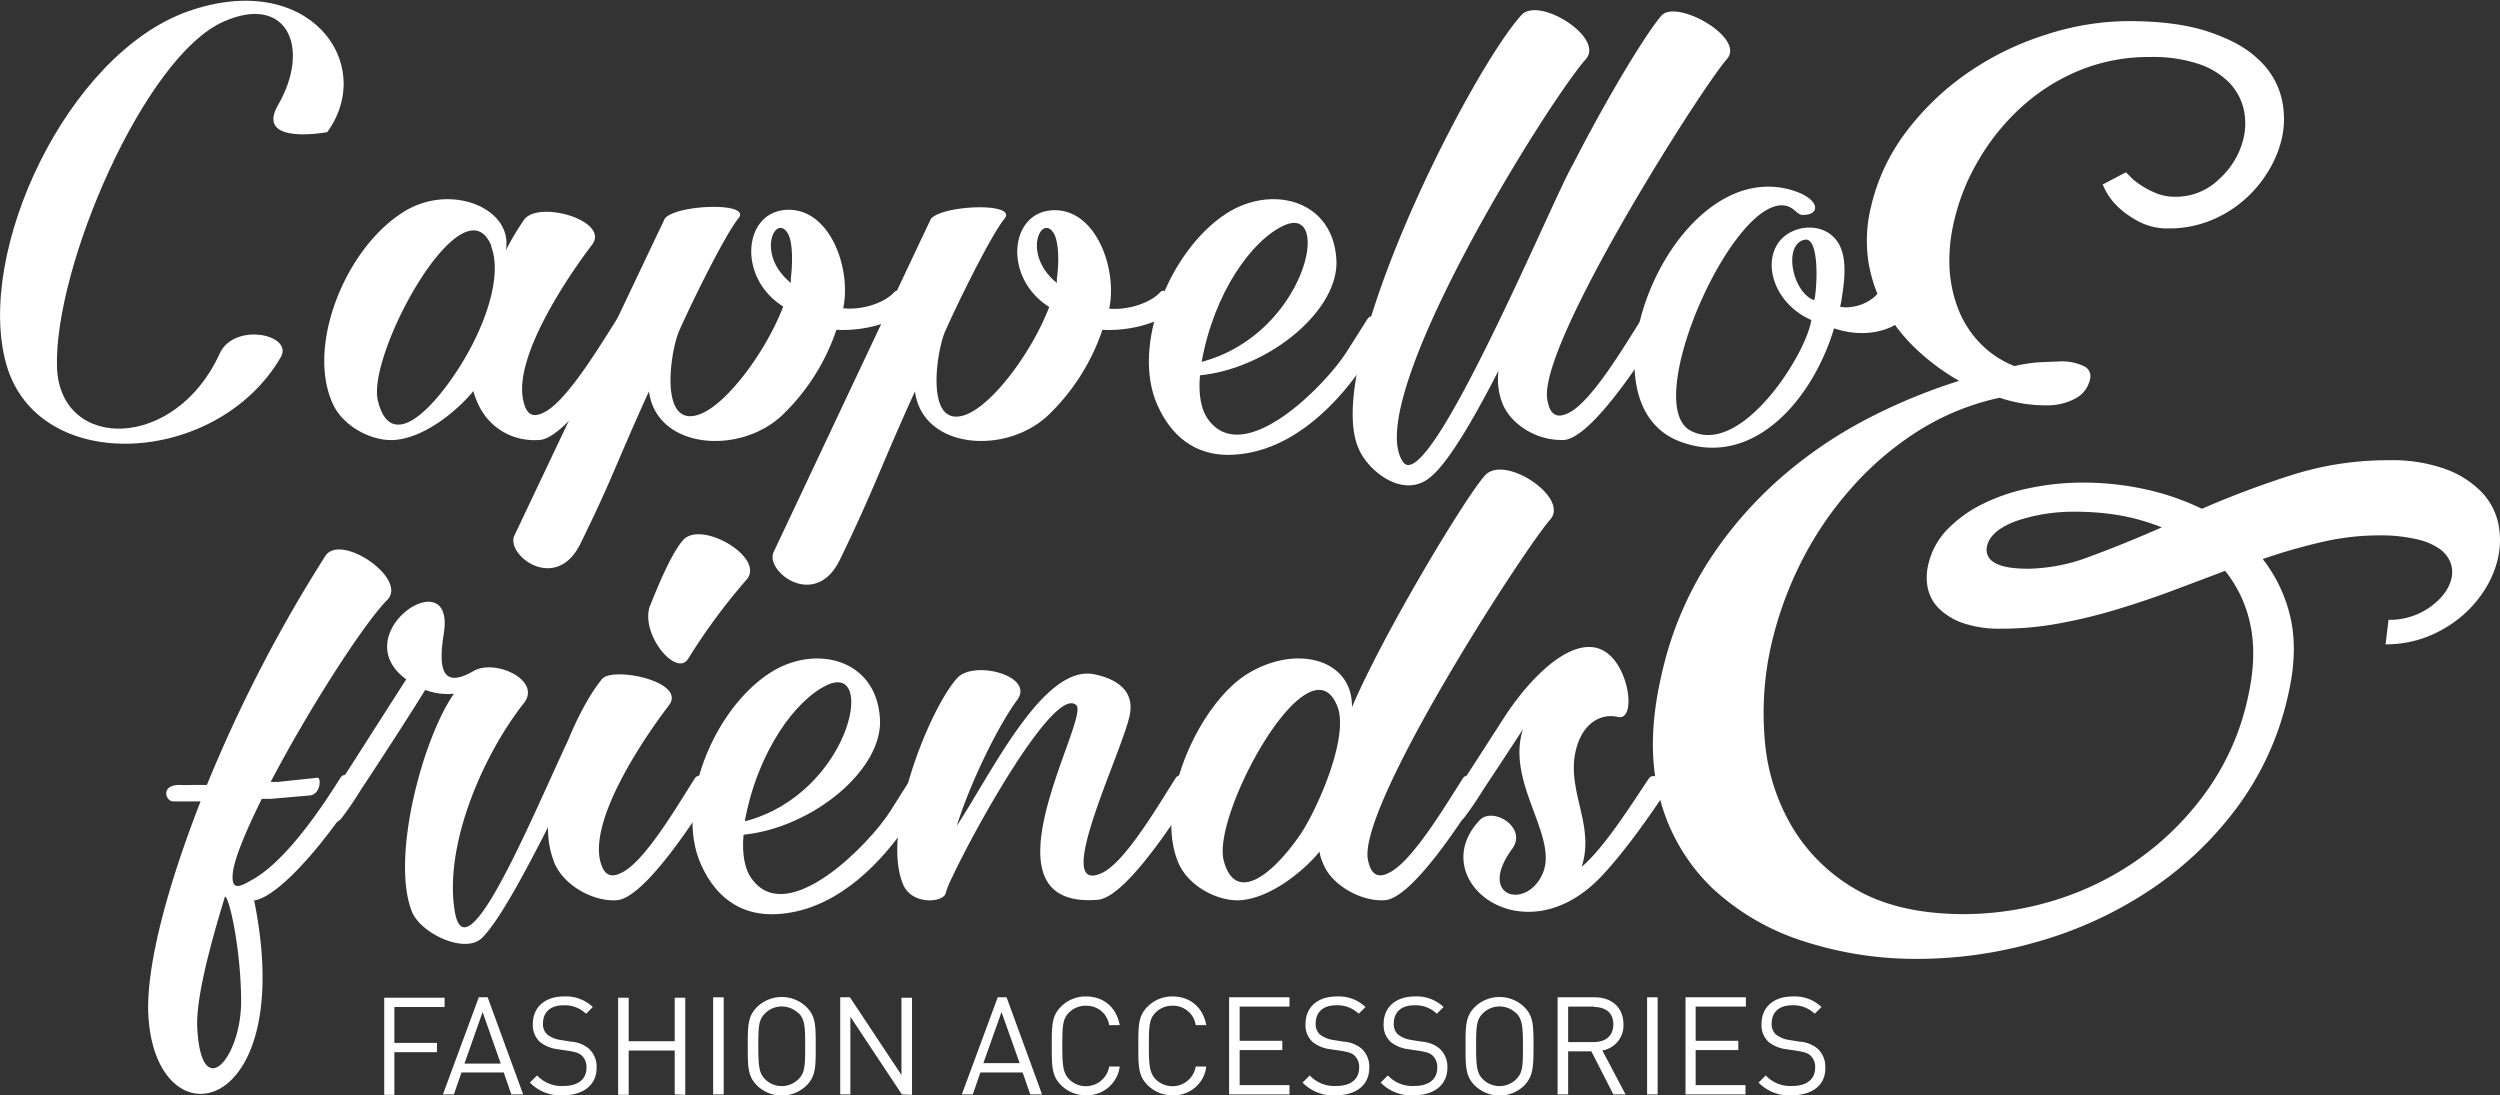
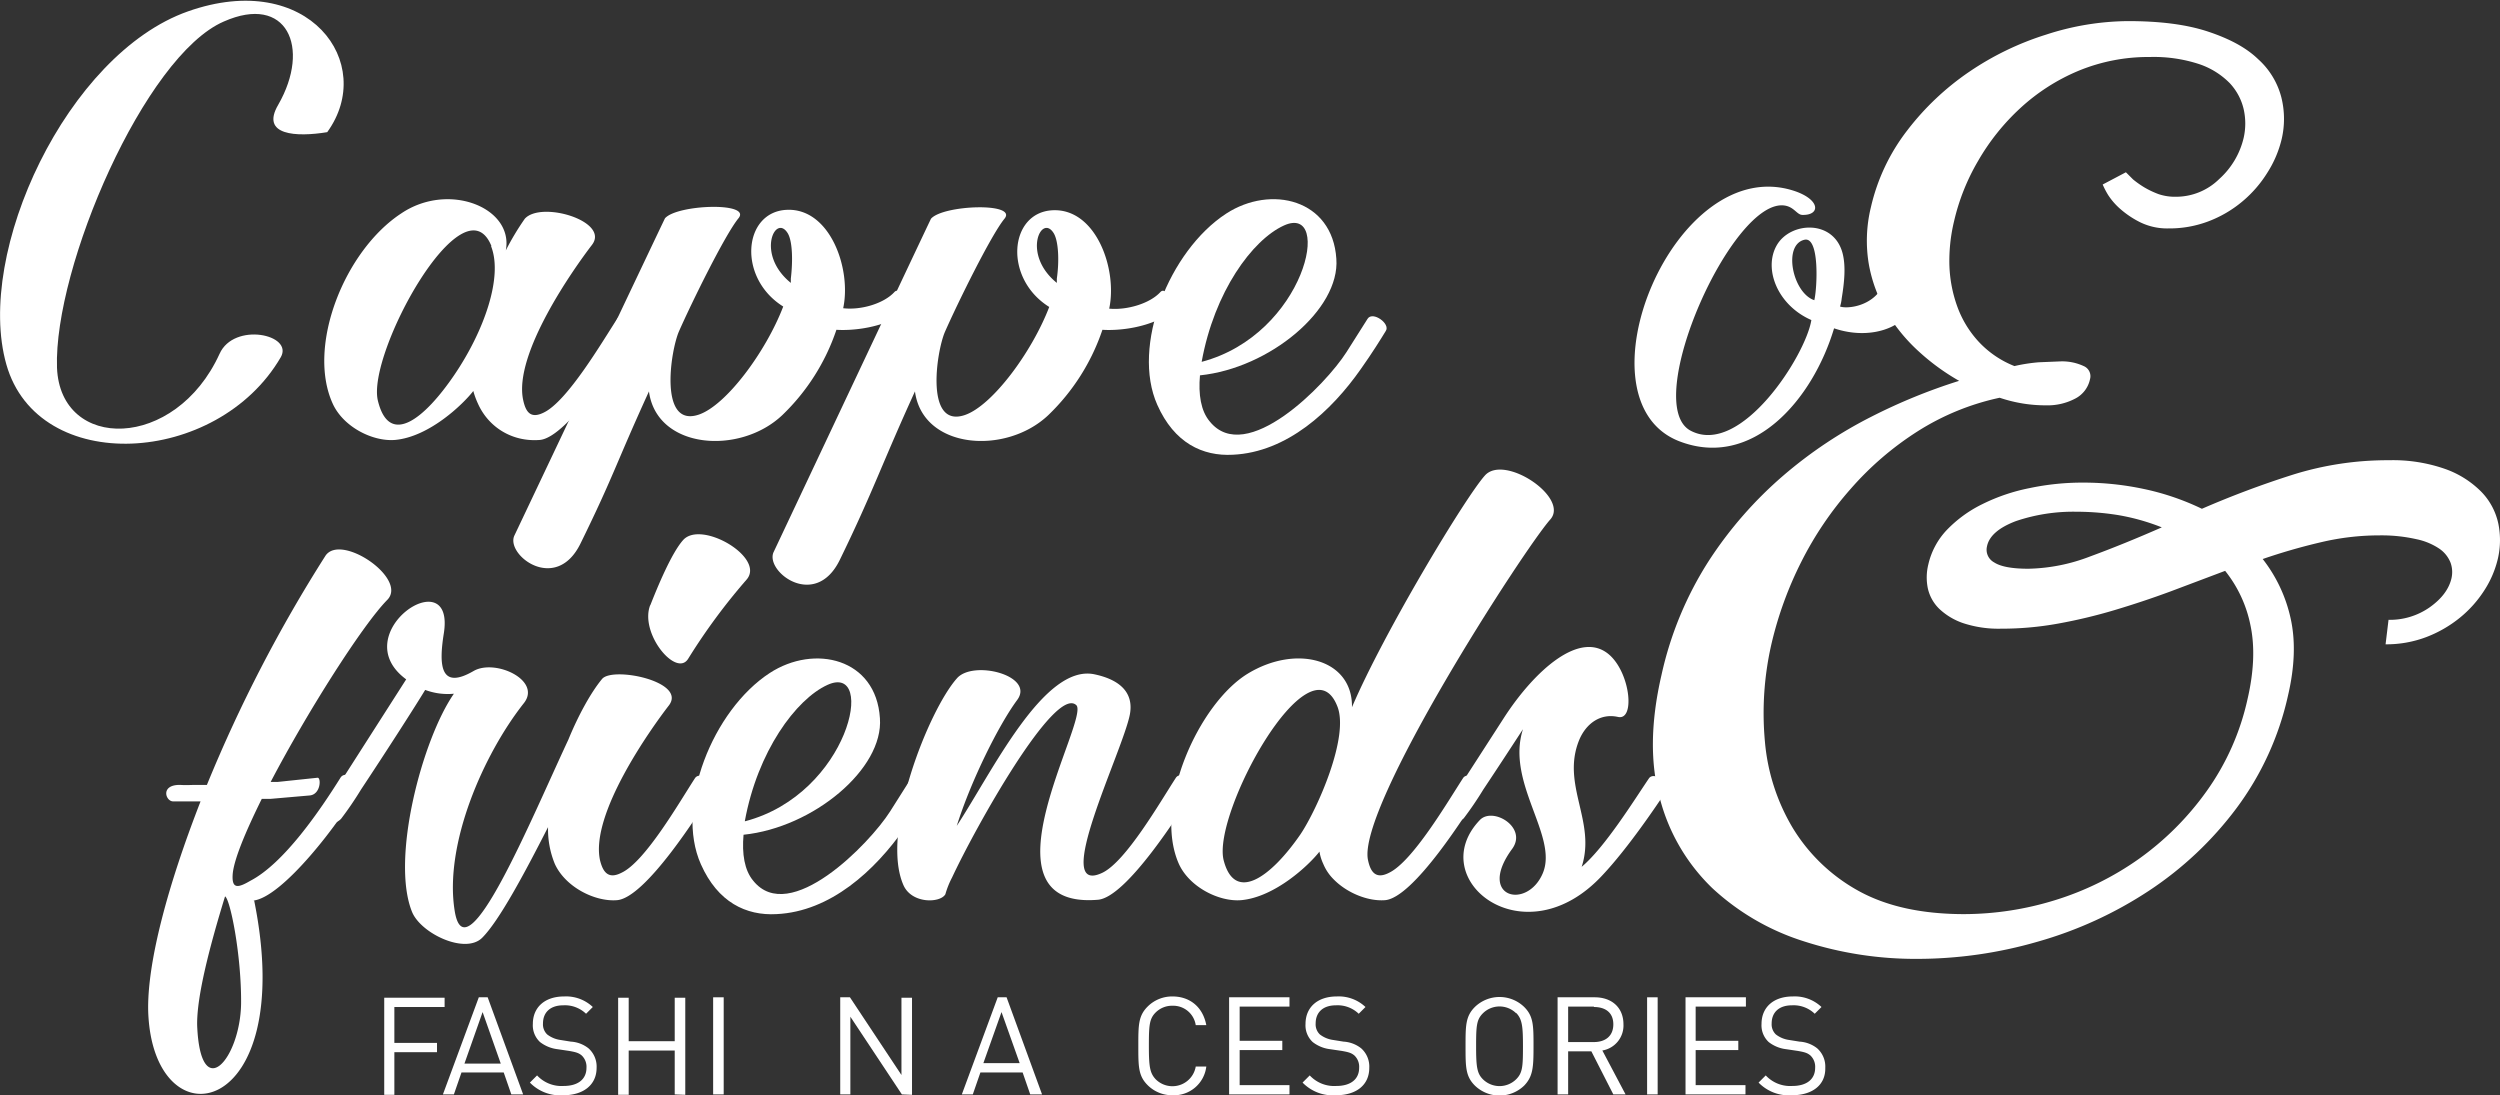
<svg xmlns="http://www.w3.org/2000/svg" width="592.1" height="259.4" viewBox="0 0 592.1 259.4">
  <rect x="0" y="0" width="592.1" height="259.4" fill="#333333" stroke="none" />
  <defs>
    <style>
      .cls-1 {
        fill: #fff;
      }
    </style>
  </defs>
  <title>Asset 3</title>
  <g id="Layer_2" data-name="Layer 2">
    <g id="Layer_1-2" data-name="Layer 1">
      <g>
        <g>
          <path class="cls-1" d="M93.4,238.5v8.5h10.1v2.2H93.4v10.1H91v-23h14.3v2.2Z" />
          <path class="cls-1" d="M121.1,259.2l-1.8-5.2h-10l-1.8,5.2h-2.6l8.5-23h2.1l8.4,23Zm-6.8-19.5L110,251.9h8.6Z" />
          <path class="cls-1" d="M133.4,259.4a10,10,0,0,1-7.9-3l1.7-1.7a7.9,7.9,0,0,0,6.3,2.5c3.4,0,5.4-1.6,5.4-4.3a3.7,3.7,0,0,0-1.1-2.9c-.7-.6-1.3-.8-3-1.1l-2.7-.4a8.4,8.4,0,0,1-4.2-1.7,5.4,5.4,0,0,1-1.7-4.3c0-3.9,2.8-6.5,7.4-6.5a9.2,9.2,0,0,1,6.8,2.5l-1.6,1.6a7.2,7.2,0,0,0-5.4-2c-3.1,0-4.8,1.7-4.8,4.3a3.3,3.3,0,0,0,1,2.6,6.6,6.6,0,0,0,3.1,1.3l2.5.4a7.4,7.4,0,0,1,4.2,1.6,5.8,5.8,0,0,1,1.9,4.6C141.3,257,138.1,259.4,133.4,259.4Z" />
          <path class="cls-1" d="M159.8,259.2V248.8H148.9v10.5h-2.5v-23h2.5v10.3h10.9V236.3h2.5v23Z" />
          <path class="cls-1" d="M168.9,259.2v-23h2.5v23Z" />
-           <path class="cls-1" d="M191,257.1a8.4,8.4,0,0,1-11.7,0c-2.2-2.2-2.2-4.4-2.2-9.3s0-7.1,2.2-9.3a8.4,8.4,0,0,1,11.7,0c2.2,2.2,2.2,4.4,2.2,9.3S193.2,254.9,191,257.1Zm-1.9-17.1a5.6,5.6,0,0,0-7.9,0c-1.5,1.5-1.6,3-1.6,7.8s.2,6.4,1.6,7.8a5.6,5.6,0,0,0,7.9,0c1.5-1.5,1.6-3,1.6-7.8S190.6,241.4,189.1,239.9Z" />
          <path class="cls-1" d="M213.6,259.2l-12.2-18.4v18.4H199v-23h2.3l12.2,18.4V236.3h2.5v23Z" />
          <path class="cls-1" d="M244,259.2l-1.8-5.2h-10l-1.8,5.2h-2.6l8.5-23h2.1l8.4,23Zm-6.8-19.5-4.3,12.1h8.6Z" />
-           <path class="cls-1" d="M257.2,259.4a8.2,8.2,0,0,1-5.9-2.4c-2.2-2.2-2.2-4.4-2.2-9.3s0-7.1,2.2-9.3a8.2,8.2,0,0,1,5.9-2.4c4.1,0,7.2,2.5,8,6.8h-2.5a5.4,5.4,0,0,0-5.5-4.6,5.5,5.5,0,0,0-4,1.6c-1.5,1.5-1.6,3.1-1.6,7.9s.2,6.4,1.6,7.9a5.6,5.6,0,0,0,9.5-3h2.5A7.8,7.8,0,0,1,257.2,259.4Z" />
          <path class="cls-1" d="M277.7,259.4a8.2,8.2,0,0,1-5.9-2.4c-2.2-2.2-2.2-4.4-2.2-9.3s0-7.1,2.2-9.3a8.2,8.2,0,0,1,5.9-2.4c4.1,0,7.2,2.5,8,6.8h-2.5a5.4,5.4,0,0,0-5.5-4.6,5.5,5.5,0,0,0-4,1.6c-1.5,1.5-1.6,3.1-1.6,7.9s.2,6.4,1.6,7.9a5.6,5.6,0,0,0,9.5-3h2.5A7.7,7.7,0,0,1,277.7,259.4Z" />
          <path class="cls-1" d="M291.1,259.2v-23h14.3v2.2H293.6v8.1h10.1v2.2H293.6v8.3h11.8v2.2Z" />
          <path class="cls-1" d="M316.4,259.4a10,10,0,0,1-7.9-3l1.7-1.7a7.9,7.9,0,0,0,6.3,2.5c3.4,0,5.4-1.6,5.4-4.3a3.7,3.7,0,0,0-1.1-2.9c-.7-.6-1.3-.8-3-1.1l-2.7-.4a8.3,8.3,0,0,1-4.2-1.7,5.4,5.4,0,0,1-1.7-4.3c0-3.9,2.8-6.5,7.4-6.5a9.2,9.2,0,0,1,6.8,2.5l-1.6,1.6a7.2,7.2,0,0,0-5.4-2c-3.1,0-4.8,1.7-4.8,4.3a3.3,3.3,0,0,0,1,2.6,6.6,6.6,0,0,0,3.1,1.3l2.5.4a7.4,7.4,0,0,1,4.2,1.6,5.8,5.8,0,0,1,1.9,4.6C324.3,257,321.2,259.4,316.4,259.4Z" />
-           <path class="cls-1" d="M334.9,259.4a10,10,0,0,1-7.9-3l1.7-1.7a7.9,7.9,0,0,0,6.3,2.5c3.4,0,5.4-1.6,5.4-4.3a3.7,3.7,0,0,0-1.1-2.9c-.7-.6-1.3-.8-3-1.1l-2.7-.4a8.3,8.3,0,0,1-4.2-1.7,5.4,5.4,0,0,1-1.7-4.3c0-3.9,2.8-6.5,7.4-6.5a9.2,9.2,0,0,1,6.8,2.5l-1.6,1.6a7.2,7.2,0,0,0-5.4-2c-3.1,0-4.8,1.7-4.8,4.3a3.3,3.3,0,0,0,1,2.6,6.6,6.6,0,0,0,3.1,1.3l2.5.4a7.4,7.4,0,0,1,4.2,1.6,5.8,5.8,0,0,1,1.9,4.6C342.8,257,339.6,259.4,334.9,259.4Z" />
          <path class="cls-1" d="M361,257.1a8.4,8.4,0,0,1-11.7,0c-2.2-2.2-2.2-4.4-2.2-9.3s0-7.1,2.2-9.3a8.4,8.4,0,0,1,11.7,0c2.2,2.2,2.2,4.4,2.2,9.3S363.1,254.9,361,257.1Zm-1.9-17.1a5.6,5.6,0,0,0-7.9,0c-1.5,1.5-1.6,3-1.6,7.8s.2,6.4,1.6,7.8a5.6,5.6,0,0,0,7.9,0c1.5-1.5,1.6-3,1.6-7.8S360.5,241.4,359.1,239.9Z" />
          <path class="cls-1" d="M382.1,259.2l-5.2-10.2h-5.5v10.2h-2.5v-23h8.8c4,0,6.8,2.4,6.8,6.4a6,6,0,0,1-5,6.2l5.5,10.4Zm-4.6-20.8h-6.1v8.4h6.1c2.7,0,4.6-1.4,4.6-4.2S380.2,238.5,377.5,238.5Z" />
          <path class="cls-1" d="M390.1,259.2v-23h2.5v23Z" />
          <path class="cls-1" d="M399.2,259.2v-23h14.3v2.2H401.6v8.1h10.1v2.2H401.6v8.3h11.8v2.2Z" />
          <path class="cls-1" d="M424.4,259.4a10,10,0,0,1-7.9-3l1.7-1.7a7.9,7.9,0,0,0,6.3,2.5c3.4,0,5.4-1.6,5.4-4.3a3.7,3.7,0,0,0-1.1-2.9c-.7-.6-1.3-.8-3-1.1l-2.7-.4a8.3,8.3,0,0,1-4.2-1.7,5.4,5.4,0,0,1-1.7-4.3c0-3.9,2.8-6.5,7.4-6.5a9.2,9.2,0,0,1,6.8,2.5l-1.6,1.6a7.2,7.2,0,0,0-5.4-2c-3.1,0-4.8,1.7-4.8,4.3a3.3,3.3,0,0,0,1,2.6,6.6,6.6,0,0,0,3.1,1.3l2.5.4a7.4,7.4,0,0,1,4.2,1.6,5.8,5.8,0,0,1,1.9,4.6C432.4,257,429.2,259.4,424.4,259.4Z" />
        </g>
        <path class="cls-1" d="M565.7,146.8a16.4,16.4,0,0,0,9.8-3q4.2-3,5.1-6.8a6.6,6.6,0,0,0-.2-3.7,7.2,7.2,0,0,0-2.6-3.3,15.2,15.2,0,0,0-5.5-2.3,37.4,37.4,0,0,0-8.8-.9,59.8,59.8,0,0,0-13.7,1.6,139.6,139.6,0,0,0-13.9,4,34.9,34.9,0,0,1,6.6,14q1.8,8-.6,18.3a69.9,69.9,0,0,1-12.2,26.7A82.7,82.7,0,0,1,508.9,211a94.6,94.6,0,0,1-26.2,12,102.7,102.7,0,0,1-28.6,4.1,85.9,85.9,0,0,1-27-4.2,57,57,0,0,1-21.5-12.5,45.3,45.3,0,0,1-12.4-21q-3.6-12.6.3-29.5a83,83,0,0,1,11.3-27.2,94.8,94.8,0,0,1,17.6-20.1,104.3,104.3,0,0,1,20.8-13.9,134.4,134.4,0,0,1,20.8-8.5,52.6,52.6,0,0,1-9.6-7,40.9,40.9,0,0,1-7.6-9.3,34.1,34.1,0,0,1-4.2-11.4,33.4,33.4,0,0,1,.5-13.4,46.8,46.8,0,0,1,8.6-18.2,63.4,63.4,0,0,1,14.7-13.9,68.8,68.8,0,0,1,18.2-8.8A63.8,63.8,0,0,1,504,5c7.6,0,13.9.8,19,2.5s9,3.8,11.8,6.5a18.3,18.3,0,0,1,5.5,9,21,21,0,0,1,.1,9.9,25.9,25.9,0,0,1-3.4,8,28.3,28.3,0,0,1-5.9,6.8,27.9,27.9,0,0,1-8,4.7,26,26,0,0,1-9.5,1.7,14.6,14.6,0,0,1-6.6-1.4,21.7,21.7,0,0,1-4.7-3.1,15.7,15.7,0,0,1-3-3.4,19.5,19.5,0,0,1-1.3-2.5l5.5-2.9,1.7,1.7a22.8,22.8,0,0,0,2.7,1.9,20.6,20.6,0,0,0,3.4,1.6,12.1,12.1,0,0,0,4,.6,14.6,14.6,0,0,0,10.3-4.2,18.9,18.9,0,0,0,5.8-9.8,15.4,15.4,0,0,0,0-6.7,13.5,13.5,0,0,0-3.3-6.2,18.4,18.4,0,0,0-7.2-4.5,34.4,34.4,0,0,0-11.7-1.7,43.3,43.3,0,0,0-17,3.3,47.1,47.1,0,0,0-13.7,8.8,52.8,52.8,0,0,0-10,12.5,50.6,50.6,0,0,0-5.7,14.3,40.2,40.2,0,0,0-1.1,10.6,31.7,31.7,0,0,0,1.9,9.7,24.6,24.6,0,0,0,5,8.2,23.2,23.2,0,0,0,8.5,5.8,40.1,40.1,0,0,1,5.8-.9l4.9-.2a12.1,12.1,0,0,1,5.7,1.1,2.6,2.6,0,0,1,1.5,3.1,6.7,6.7,0,0,1-3.5,4.6,14,14,0,0,1-6.9,1.6,33.8,33.8,0,0,1-5.3-.4,34.6,34.6,0,0,1-5.7-1.4,59.5,59.5,0,0,0-19.5,8,73.2,73.2,0,0,0-15.8,13.6,81.3,81.3,0,0,0-11.7,17.3,86.9,86.9,0,0,0-7,19.2,73.3,73.3,0,0,0-1.6,23.3,47.9,47.9,0,0,0,6.6,20.5A41.8,41.8,0,0,0,440,210.9q10,5.6,25.2,5.6a73.2,73.2,0,0,0,21.5-3.3,70.1,70.1,0,0,0,19.9-9.8,68.6,68.6,0,0,0,16-16,59.4,59.4,0,0,0,9.7-21.8q2.3-9.9.7-17.5a30,30,0,0,0-6-12.9l-13,4.9q-6.5,2.4-13.2,4.4a123.7,123.7,0,0,1-13.4,3.2,75.1,75.1,0,0,1-13.6,1.2,26.6,26.6,0,0,1-8.8-1.3,15.5,15.5,0,0,1-5.7-3.4,9.7,9.7,0,0,1-2.7-4.8,12.8,12.8,0,0,1,.1-5.7,17.5,17.5,0,0,1,4.4-8.2,29.8,29.8,0,0,1,8.4-6.1,44.5,44.5,0,0,1,11.2-3.8,60.7,60.7,0,0,1,12.8-1.3,68.6,68.6,0,0,1,14.2,1.5,60.1,60.1,0,0,1,13.8,4.7,224,224,0,0,1,21.3-8,75,75,0,0,1,23-3.5,37.4,37.4,0,0,1,13.4,2.1,22.7,22.7,0,0,1,8.5,5.4,15.4,15.4,0,0,1,4,7.5,19.5,19.5,0,0,1-.1,8.3,23.8,23.8,0,0,1-3.2,7.5,27.4,27.4,0,0,1-5.8,6.5,29,29,0,0,1-8,4.6,26.6,26.6,0,0,1-9.6,1.7Zm-73.8-25.6a42.4,42.4,0,0,0-14.4,2.2c-4,1.5-6.4,3.5-6.9,6a3.4,3.4,0,0,0,1.7,3.8q2.3,1.5,8.1,1.5a42.8,42.8,0,0,0,14.6-2.9q7.9-2.9,17-6.9a51,51,0,0,0-10.3-2.9A61.9,61.9,0,0,0,491.9,121.2Z" />
        <g>
          <path class="cls-1" d="M52,83.8c3.4-7.6,17.6-4.6,14.5.8-15,25.8-57.5,28.2-65,1.7s14.4-73.5,43-83.6,44.8,12.3,33,28.6c-7.3,1.2-15.9.8-11.6-6.5C73.7,11.2,67.9-1.5,53,5.1,34.3,13.2,12.7,63.3,13.5,87.1,14.3,106.9,41.5,106.8,52,83.8Z" />
          <path class="cls-1" d="M95.1,50.5c11.2-7.5,26.6-1.3,24.7,8.8a62.5,62.5,0,0,1,4.5-7.5c3.9-4.3,20.2.6,15.9,6.2s-18.6,25.8-16.3,36.7c.6,2.8,1.7,4.6,4.9,3,5.6-2.7,13.8-16.7,17.5-22.4,1.2-1.9,5.3,1.2,4.2,3-3.2,5.1-16,25.4-22.7,25.9s-12.2-3.2-14.6-8.6a18.5,18.5,0,0,1-1.1-3c-2.3,3-10.4,10.9-18.6,11.6-5.3.4-12.2-3.1-14.7-8.6C72.6,82,81.6,59.3,95.1,50.5Zm21.3,7.8C109.8,42,86.8,83.8,89.5,94.9s11.1,4.2,18.1-6.1S119.2,65.6,116.3,58.3Z" />
          <path class="cls-1" d="M211.8,69.2c1.6-1.8,3.8,4.2,2.1,5.2-7.3,4.5-16,3.7-15.8,3.7a50.2,50.2,0,0,1-12.8,20.2c-10.1,9.6-29.8,8.1-31.6-5.6-7.9,17.3-8.3,19.9-16.2,36-5.8,11.9-17.7,2.8-15.7-1.8.2-.4,35.6-75.1,35.7-75.2,2.9-3.3,20.6-3.9,17.4,0s-11.2,20.2-14.1,26.8c-2,4.6-4.8,22.9,4.7,19.7,6.5-2.2,15.9-14.9,20-25.6-10.9-6.8-9.5-22.4.8-22.9s15.4,14,13.4,23.3C203.9,73.5,209.3,71.9,211.8,69.2ZM186.6,55.3c-2.9-4.9-7.7,4.9.7,11.7V66C187.8,61.8,187.7,57.2,186.6,55.3Z" />
          <path class="cls-1" d="M274.8,69.2c1.6-1.8,3.8,4.2,2.1,5.2-7.3,4.5-16,3.7-15.8,3.7a50.3,50.3,0,0,1-12.8,20.2c-10.1,9.6-29.8,8.1-31.6-5.6-7.9,17.3-9.9,23.7-17.8,39.9-5.8,11.9-17.7,2.8-15.7-1.8.2-.4,37.2-78.9,37.3-79,2.9-3.3,20.6-3.9,17.4,0s-11.2,20.2-14.1,26.8c-2,4.6-4.8,22.9,4.7,19.7,6.5-2.2,15.9-14.9,20-25.6-10.9-6.8-9.5-22.4.8-22.9s15.4,14,13.4,23.3C266.9,73.5,272.3,71.9,274.8,69.2ZM249.6,55.3c-2.9-4.9-7.7,4.9.7,11.7V66C250.9,61.8,250.7,57.2,249.6,55.3Z" />
          <path class="cls-1" d="M328.2,78.4c-1.1,1.8-3.2,5.2-5.9,9-7,10-17.5,19.7-30.3,20.3-7.2.4-13.9-2.8-17.9-11.8-6.2-13.9,2.8-36.5,16.3-45.3,10.6-6.9,25.2-3.4,26.1,10.7.9,12-15.8,25.9-32.3,27.6-.4,4.5.2,8.4,2.3,10.9,8.6,10.7,27.5-8.7,32.4-16.4l5-7.9C325.1,73.6,329.4,76.7,328.2,78.4Zm-43.6,7.3c24.6-6.5,31.2-37.6,19.5-32.3C296.6,56.8,287.6,69.1,284.6,85.7Z" />
-           <path class="cls-1" d="M375.6,14c-9.2,10.4-53.3,81.2-43.3,95.4,6,8.7,35.7-62.9,40.2-70.4,8.5-16.6,17.5-31.3,21-35.3S413.5,8.9,409,14c-6.1,6.9-45.2,68.4-42.5,80.8a11.7,11.7,0,0,0,.4,1.6c.7,1.8,2,2.7,4.6,1.4,5.6-2.7,13.7-16.7,17.4-22.4,1.2-2,5.5,1.1,4.3,2.9-3.3,5.2-16,25.4-22.8,25.9a16.1,16.1,0,0,1-12.1-4.9,12,12,0,0,1-2.4-3.6,15.9,15.9,0,0,1-1-7.9c-5.9,11.5-11.8,21.6-16,25.1-6.3,5.5-14.8-1.2-17.1-6.6-8.9-19.8,26.1-88.9,38.5-102.7C364.4-1,380.1,8.9,375.6,14Z" />
          <path class="cls-1" d="M446.1,67.4c1.8-4,5.8,7,4.8,8-3,3-9.5,4.8-16.7,2.3h.2c-5.1,17.1-19.4,33.5-36.7,26.8-25.2-9.8-1.1-69,27.5-59.2,6,2.1,5.9,5.7,1.7,5.6-1.3,0-1.9-1.8-4.1-2.2-12.4-2.2-34.3,47-22.4,53.3s27.3-17.9,28.6-26.2c-8-3.5-11.4-12.1-8.2-17.7s13.5-6.2,15.6,1.9c.8,3.1.4,6.9-.2,10.6a10.2,10.2,0,0,1-.4,2C437.5,73.2,443.7,72.6,446.1,67.4ZM427.3,56.8c-5.1,1.3-2.7,12.6,2.4,14.3C430.4,68.2,431,55.8,427.3,56.8Z" />
        </g>
        <g>
          <path class="cls-1" d="M91.7,142.1c-5.8,5.9-18.8,26.3-27.6,43.1h1.6l9.5-1c.9-.1.8,4-1.9,4.2l-9.2.8H62c-3.9,7.9-6.7,14.6-6.9,18s1.3,3.1,4.2,1.4c7.9-4.1,16.4-16.5,21.4-24.5,1.4-1.9,5.3,1.2,4.1,2.9-4.3,7.8-18,25.7-24.9,26.3h.3c10.5,51.9-24,58.2-25.1,26.3-.3-11.5,4.6-29.8,12.4-49.8H41c-1.8,0-3.1-4,1.7-3.9,1.7.1,2.1,0,3.8,0H49a342.3,342.3,0,0,1,28.1-54.3C80.8,126.2,96.7,137.1,91.7,142.1ZM46.7,243c.8,18.7,10.2,7.8,10.4-5.3.1-11.6-2.6-24.8-3.8-25.4C49.8,223.7,46.5,236.1,46.7,243Z" />
          <path class="cls-1" d="M100.7,163.4c-2.3,3.8-9.1,14.4-15.2,23.6a80.1,80.1,0,0,1-4.7,6.9c-1.8,2-7.2,2.1-3.8-3.1,1.1-1.7,1.4-2.3,1.7-2.7l2.6-3.9,14.9-23.3c-14.8-10.9,11.8-28.6,8.9-10.8-1.2,7.6-.8,13.4,7.1,8.8,5.1-2.9,16.1,2.2,11.9,7.6-9.5,12-19,33.4-16.4,49.3s18.1-21.8,26.9-40.6c2.5-6.1,5.5-11.4,8-14.4s20.2.6,15.8,6.3-18.6,25.7-16.3,36.6c.7,2.9,2,4.6,5.1,3,5.6-2.6,13.7-16.7,17.4-22.4,1.3-1.9,5.5,1.2,4.3,3-3.3,5.2-16,25.4-22.8,25.9-5.2.4-12.2-3.1-14.7-8.6a21.6,21.6,0,0,1-1.6-8.7c-5.6,11-11.6,22.2-15.6,26.2s-14.5-1-16.6-6.1c-5.1-12.5,2.4-40.9,9.9-51.7A15.2,15.2,0,0,1,100.7,163.4Zm53.3-20c1.8-4.6,5.1-12.5,7.8-15.5,4.3-4.8,19.6,4.2,15,9.4a143.8,143.8,0,0,0-13.8,18.7C160.2,160.6,151.4,150,154,143.3Z" />
          <path class="cls-1" d="M220.1,187.2c-1.1,1.8-3.2,5.2-5.9,9-7,10-17.5,19.7-30.3,20.3-7.2.4-13.9-2.8-17.9-11.8-6.2-13.9,2.8-36.5,16.3-45.3,10.6-6.9,25.2-3.5,26.1,10.7.9,12-15.8,25.9-32.3,27.6-.4,4.5.2,8.4,2.3,10.9,8.6,10.7,27.5-8.7,32.4-16.4l5-7.9C217,182.4,221.2,185.5,220.1,187.2Zm-43.6,7.3c24.6-6.5,31.2-37.6,19.5-32.3C188.5,165.6,179.4,178,176.4,194.5Z" />
          <path class="cls-1" d="M267.6,169.2c-1.7,8.8-18.9,43.4-6.5,37.5,5.6-2.7,13.7-16.8,17.4-22.5,1.3-1.9,5.5,1.2,4.3,3-3.3,5.2-16,25.4-22.8,25.9-29.3,2.4-1.7-43-5.1-46.1-5.1-4.7-23.9,29-29.4,40.8a20.7,20.7,0,0,0-1.6,4c-1.2,2.1-7.9,2.3-9.9-2.1-5.6-12.5,5.9-41.4,12.6-49,3.8-4.5,18.6-.7,14.3,5.1s-10.9,19-14.3,29.8c8.4-12.8,20.6-38.4,32.6-35.9C264.9,160.9,268.6,163.8,267.6,169.2Z" />
          <path class="cls-1" d="M320.2,167.5c7.6-17.8,26.9-49.8,31.5-54.9s20,5.2,15.5,10.4c-6.1,6.8-45.9,68.3-43.2,80.7.6,2.9,1.9,4.6,5,3,5.6-2.7,13.8-16.7,17.5-22.4,1.2-1.9,5.4,1.2,4.2,3-3.2,5.1-15.9,25.4-22.7,25.9-4,.3-9-1.7-12.2-5a11.2,11.2,0,0,1-2.4-3.6,11,11,0,0,1-.9-2.9c-2.4,3.1-10.5,10.8-18.6,11.5-5.2.4-12.2-3.1-14.7-8.6-6.2-14,4.8-38.1,16.4-45.1S320.4,156.2,320.2,167.5Zm-30.4,36.2c2.6,10.2,11.1,4.2,18.2-6.1,3.9-5.8,11.7-23.2,8.7-30.4C310.1,150.7,287.1,192.6,289.8,203.7Z" />
          <path class="cls-1" d="M374,175.3c-4.3,10.6,4.1,19.3.6,30,5.5-4.6,12.5-15.9,15.9-20.9,1.2-1.9,5.3,1.2,4.1,3-2.2,3.3-8.9,13.3-15,19.8-18.6,20.2-42.5,1-29.1-13,3.1-3.2,11.4,1.8,7.6,6.9-8.4,11.5,3.6,14.5,7.3,5.7s-8.8-21.4-4.7-34.1c-2.8,4.3-6.2,9.5-9.4,14.3a80.4,80.4,0,0,1-4.7,6.9h-.1c-1.8,1.9-7,2-3.7-3.2,1.1-1.7,1.4-2.3,1.7-2.7l2.6-3.9.2-.3,8.9-13.8c7.1-11,18.3-21.4,25.3-14.6,4.7,4.6,5.7,15.3,1.7,14.4S375.7,171.2,374,175.3Z" />
        </g>
      </g>
    </g>
  </g>
</svg>